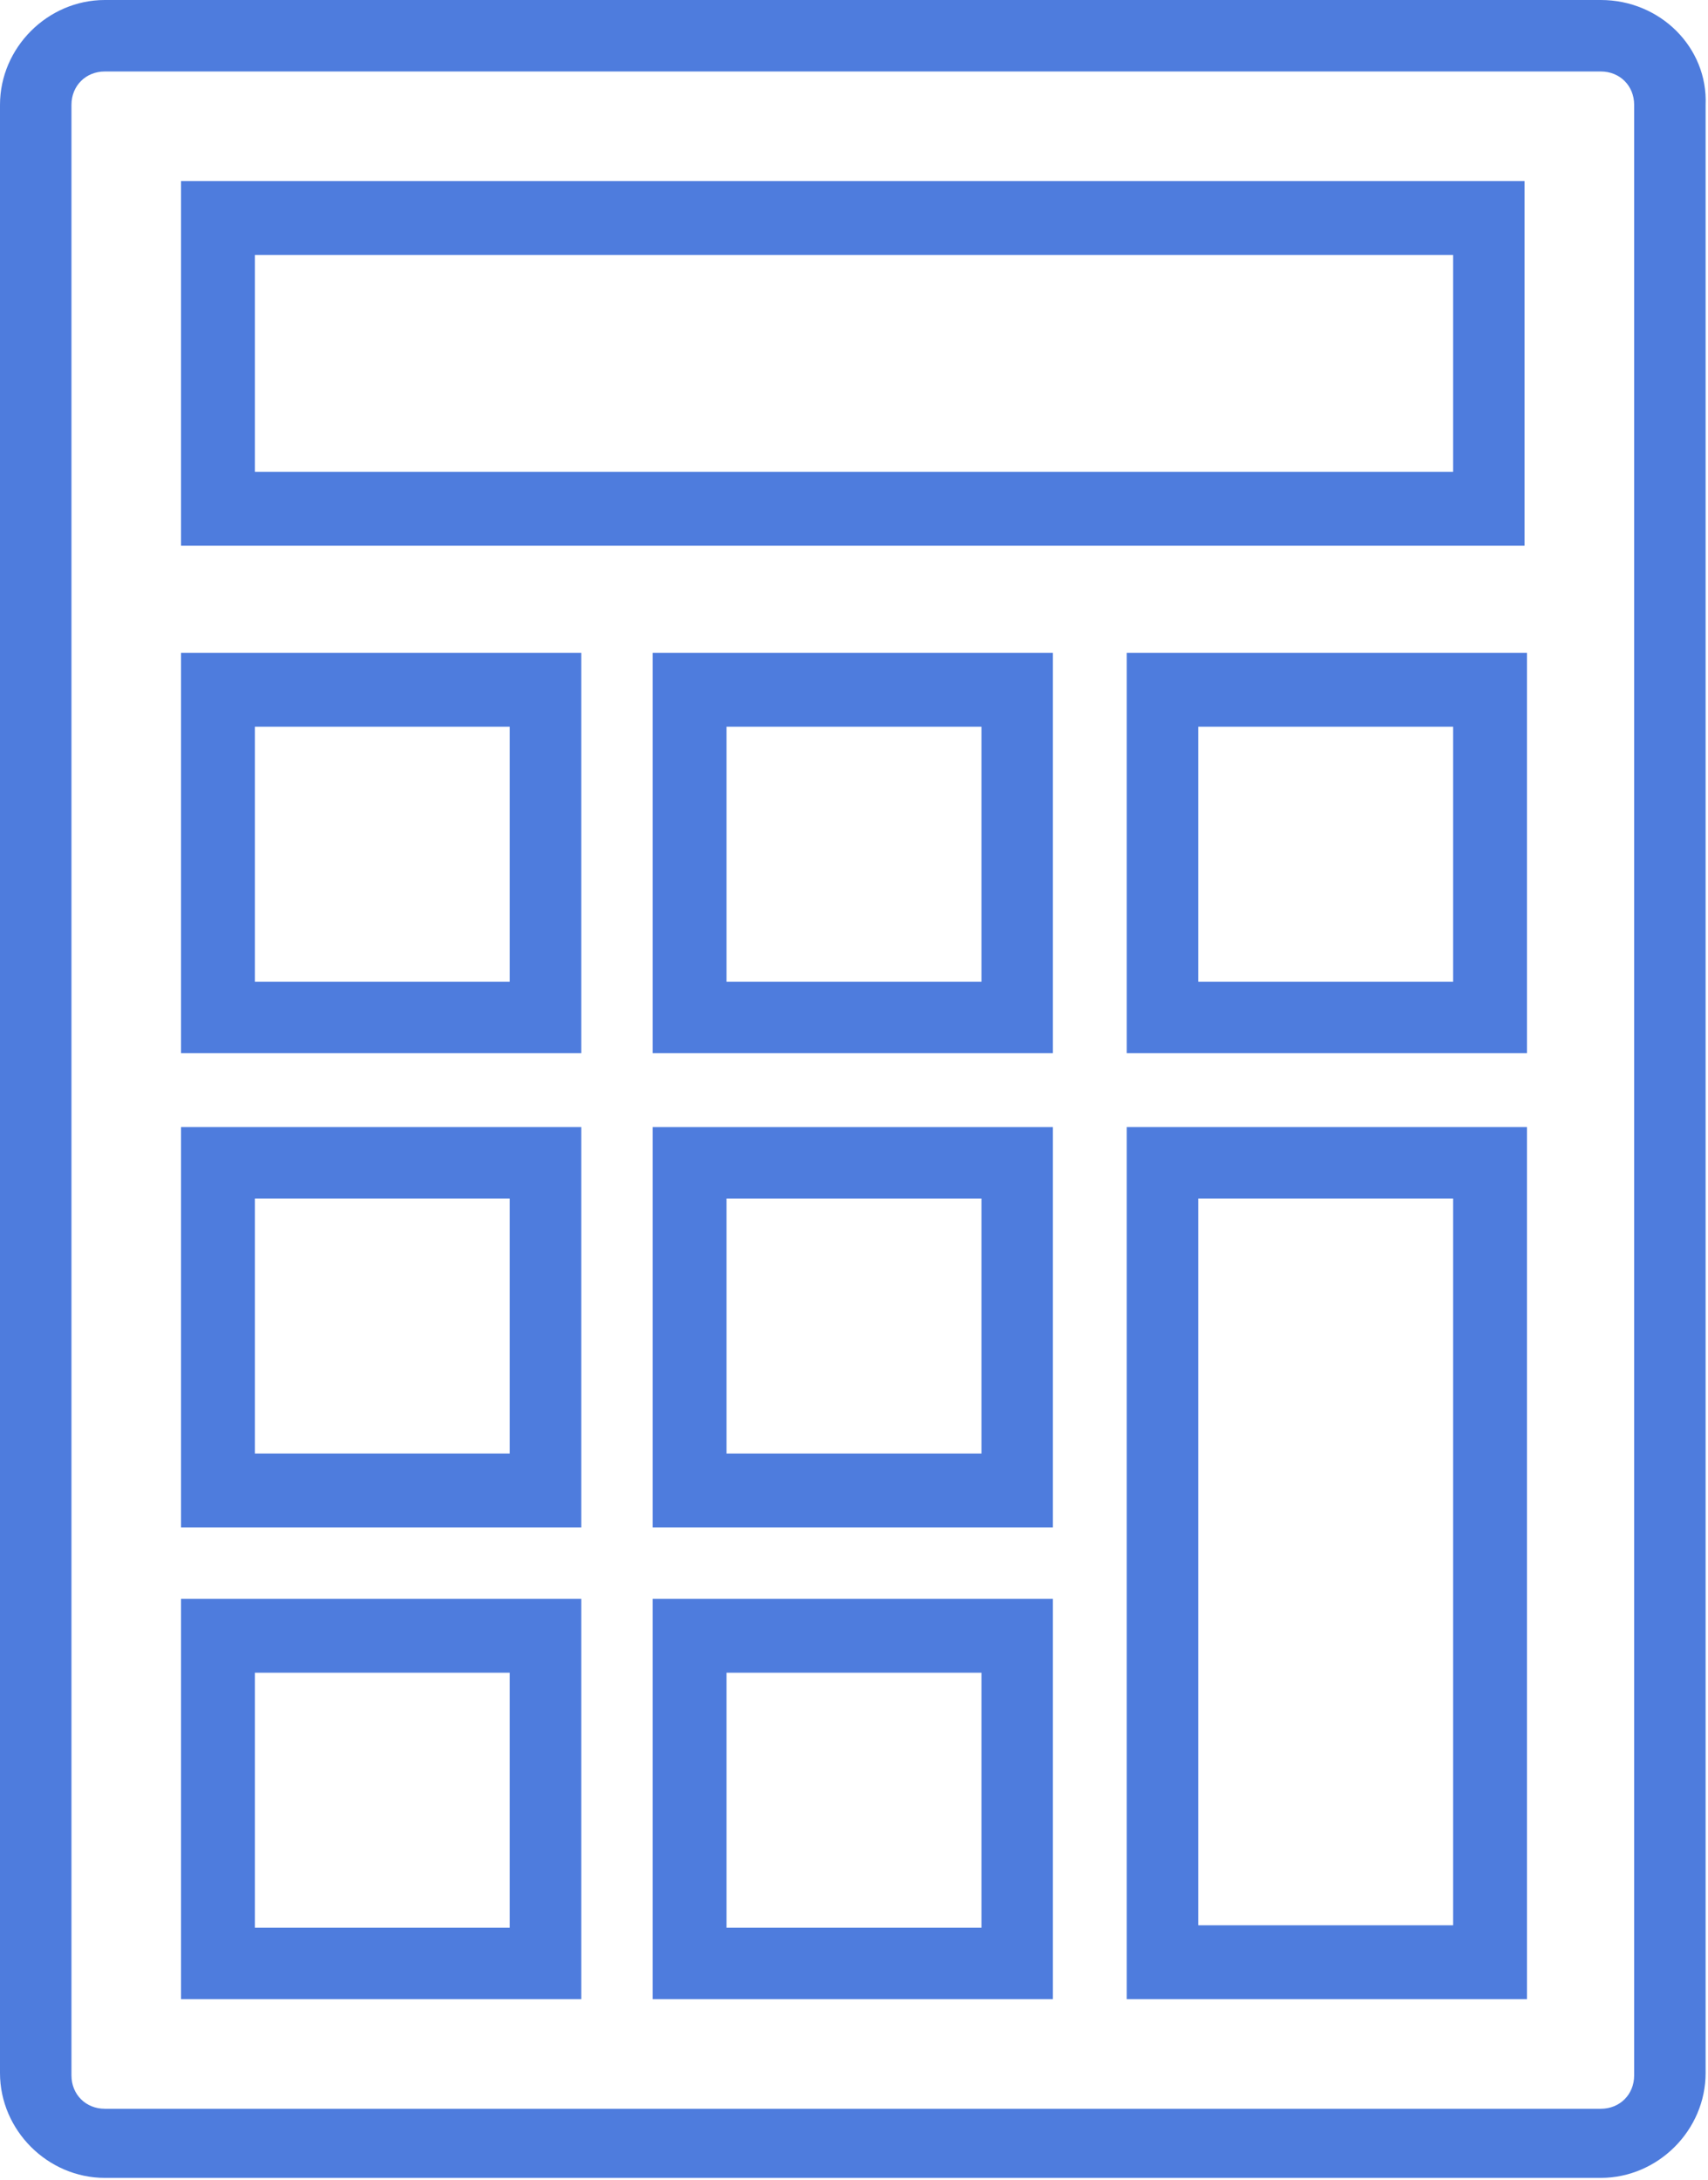
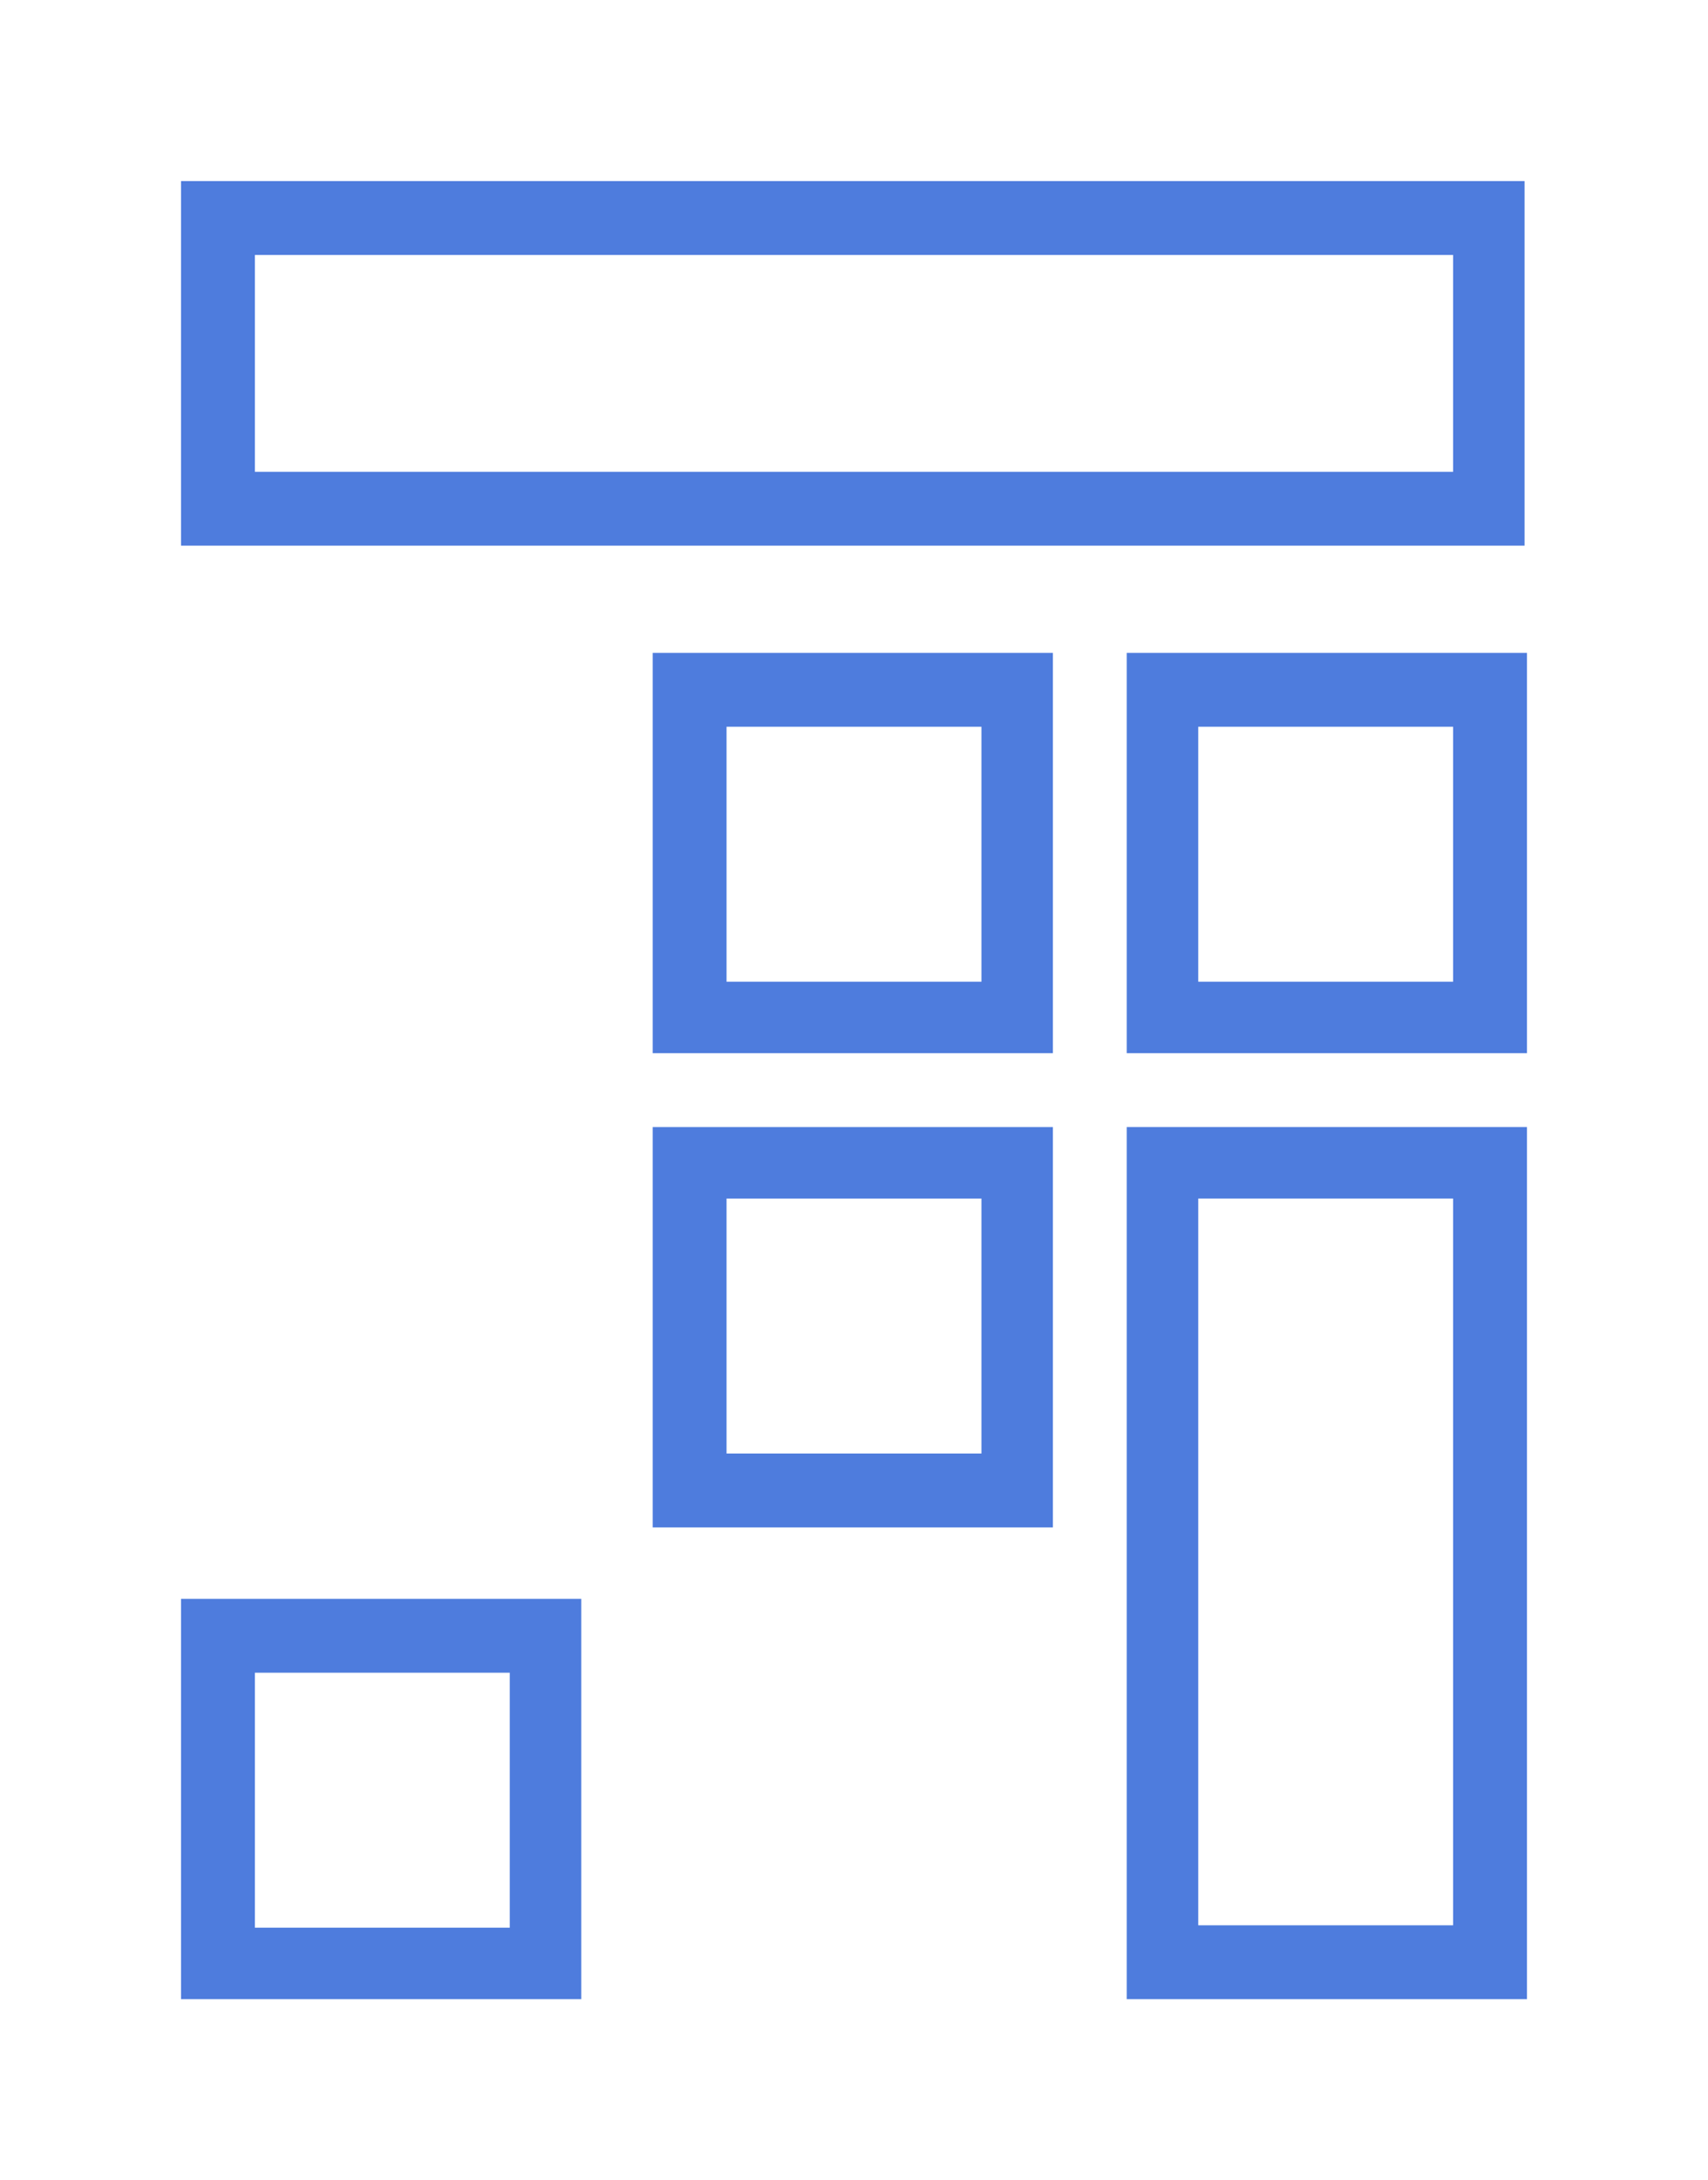
<svg xmlns="http://www.w3.org/2000/svg" version="1.1" id="Capa_1" x="0px" y="0px" viewBox="0 0 71.7 91.5" style="enable-background:new 0 0 71.7 91.5;" xml:space="preserve">
  <style type="text/css">
	.st0{fill:#4E7CDD;}
</style>
  <g>
-     <path class="st0" d="M67.2,0H4.4C2,0,0,2,0,4.4v82.6c0,2.4,2,4.4,4.4,4.4h62.8c2.4,0,4.4-2,4.4-4.4V4.4C71.7,2,69.7,0,67.2,0   L67.2,0z M68.6,87.1c0,0.8-0.6,1.4-1.4,1.4H4.4c-0.8,0-1.4-0.6-1.4-1.4V4.4c0-0.8,0.6-1.4,1.4-1.4h62.8c0.8,0,1.4,0.6,1.4,1.4V87.1   z M68.6,87.1" />
    <path class="st0" d="M7.6,83.9h16.8V67.1H7.6V83.9z M10.7,70.2h10.7v10.7H10.7V70.2z M10.7,70.2" />
-     <path class="st0" d="M27.4,83.9h16.8V67.1H27.4V83.9z M30.5,70.2h10.7v10.7H30.5V70.2z M30.5,70.2" />
    <path class="st0" d="M47.3,83.9h16.8V47.3H47.3V83.9z M50.3,50.3H61v30.5H50.3V50.3z M50.3,50.3" />
-     <path class="st0" d="M7.6,64.1h16.8V47.3H7.6V64.1z M10.7,50.3h10.7V61H10.7V50.3z M10.7,50.3" />
    <path class="st0" d="M27.4,64.1h16.8V47.3H27.4V64.1z M30.5,50.3h10.7V61H30.5V50.3z M30.5,50.3" />
-     <path class="st0" d="M7.6,44.2h16.8V27.4H7.6V44.2z M10.7,30.5h10.7v10.7H10.7V30.5z M10.7,30.5" />
    <path class="st0" d="M27.4,44.2h16.8V27.4H27.4V44.2z M30.5,30.5h10.7v10.7H30.5V30.5z M30.5,30.5" />
    <path class="st0" d="M47.3,44.2h16.8V27.4H47.3V44.2z M50.3,30.5H61v10.7H50.3V30.5z M50.3,30.5" />
    <path class="st0" d="M7.6,22.9h56.4V7.6H7.6V22.9z M10.7,10.7H61v9.1H10.7V10.7z M10.7,10.7" />
  </g>
</svg>